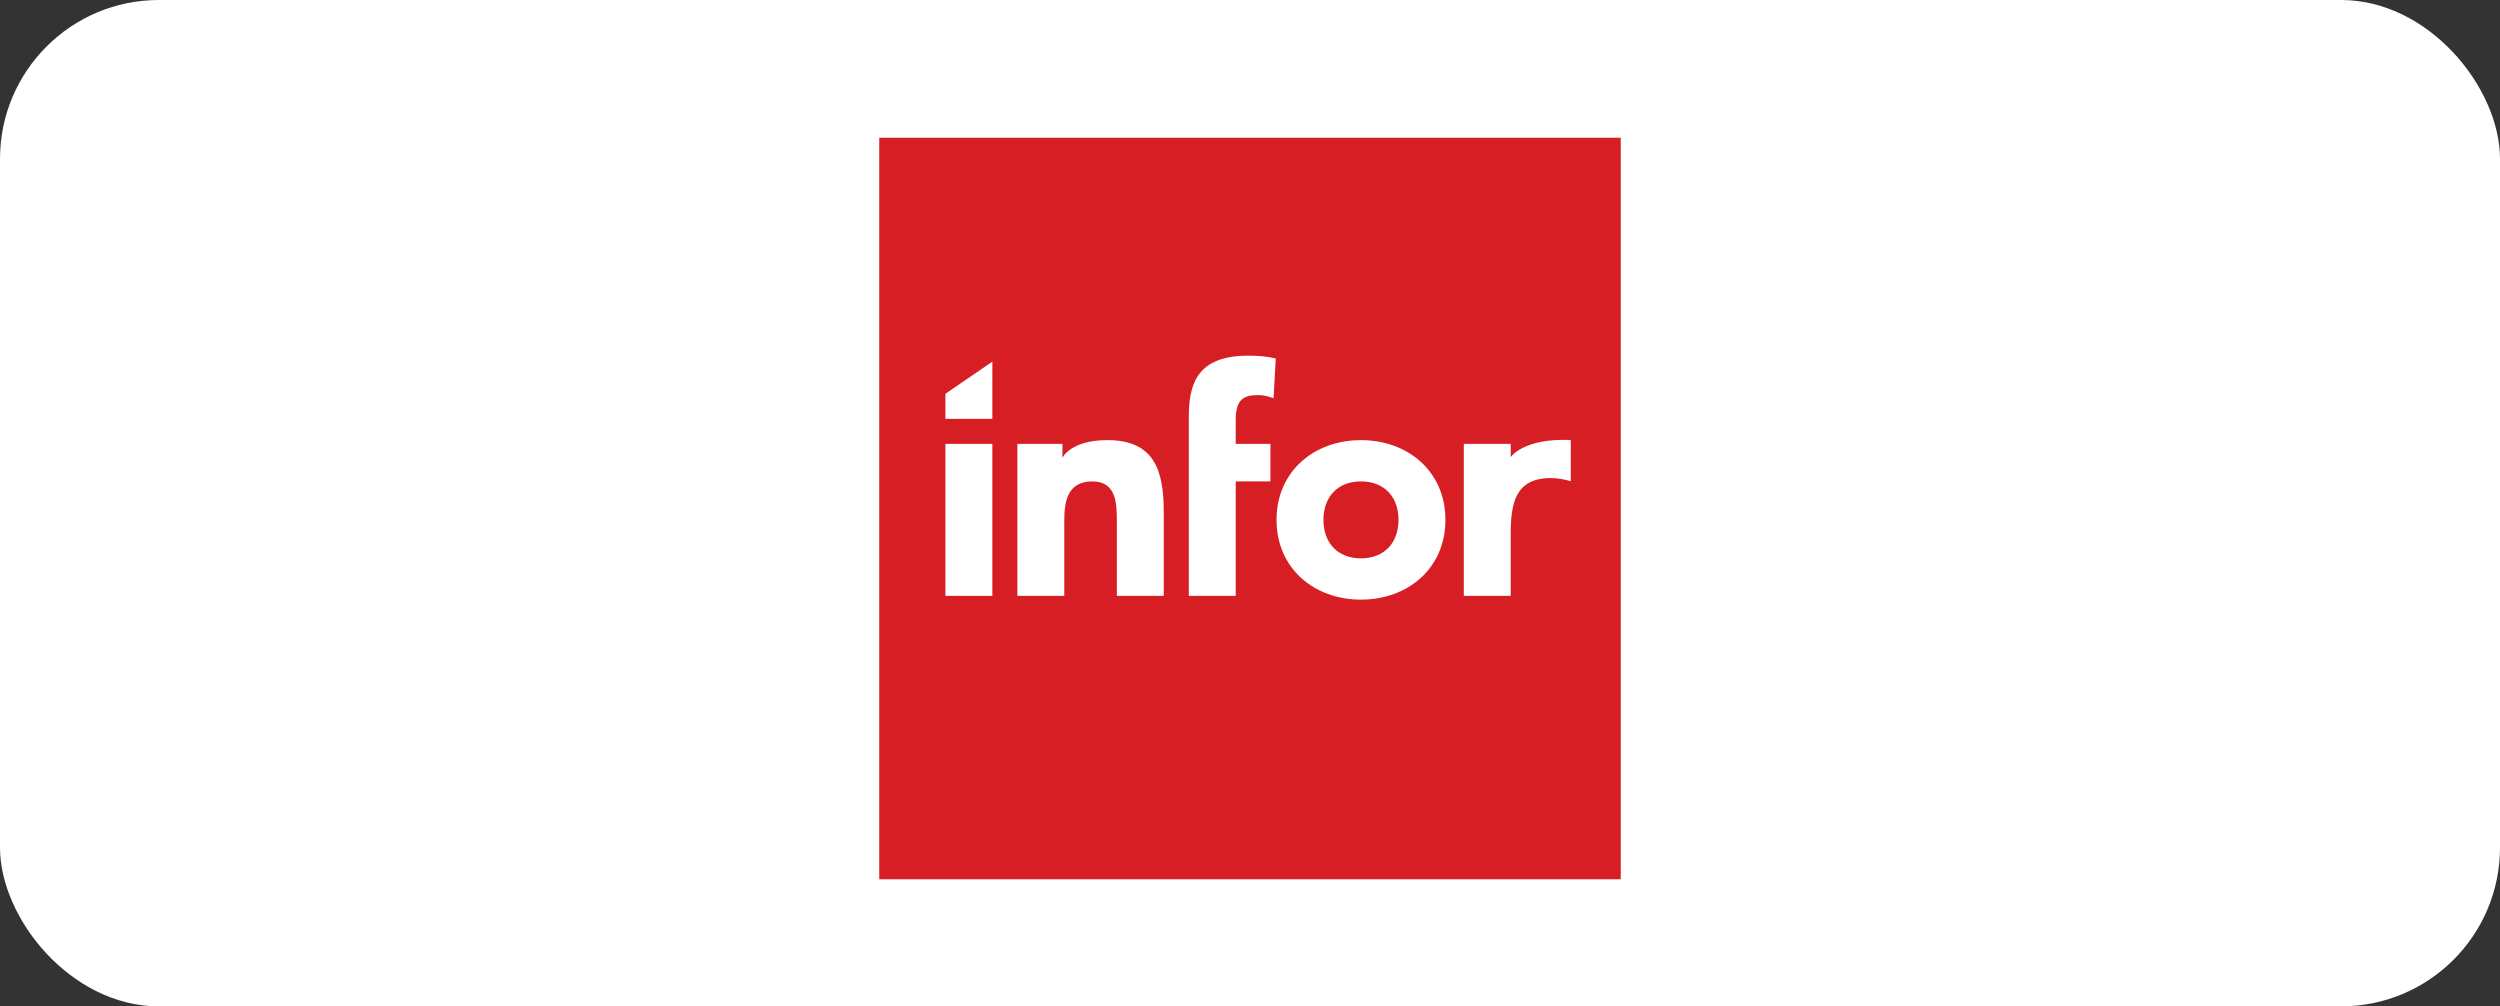
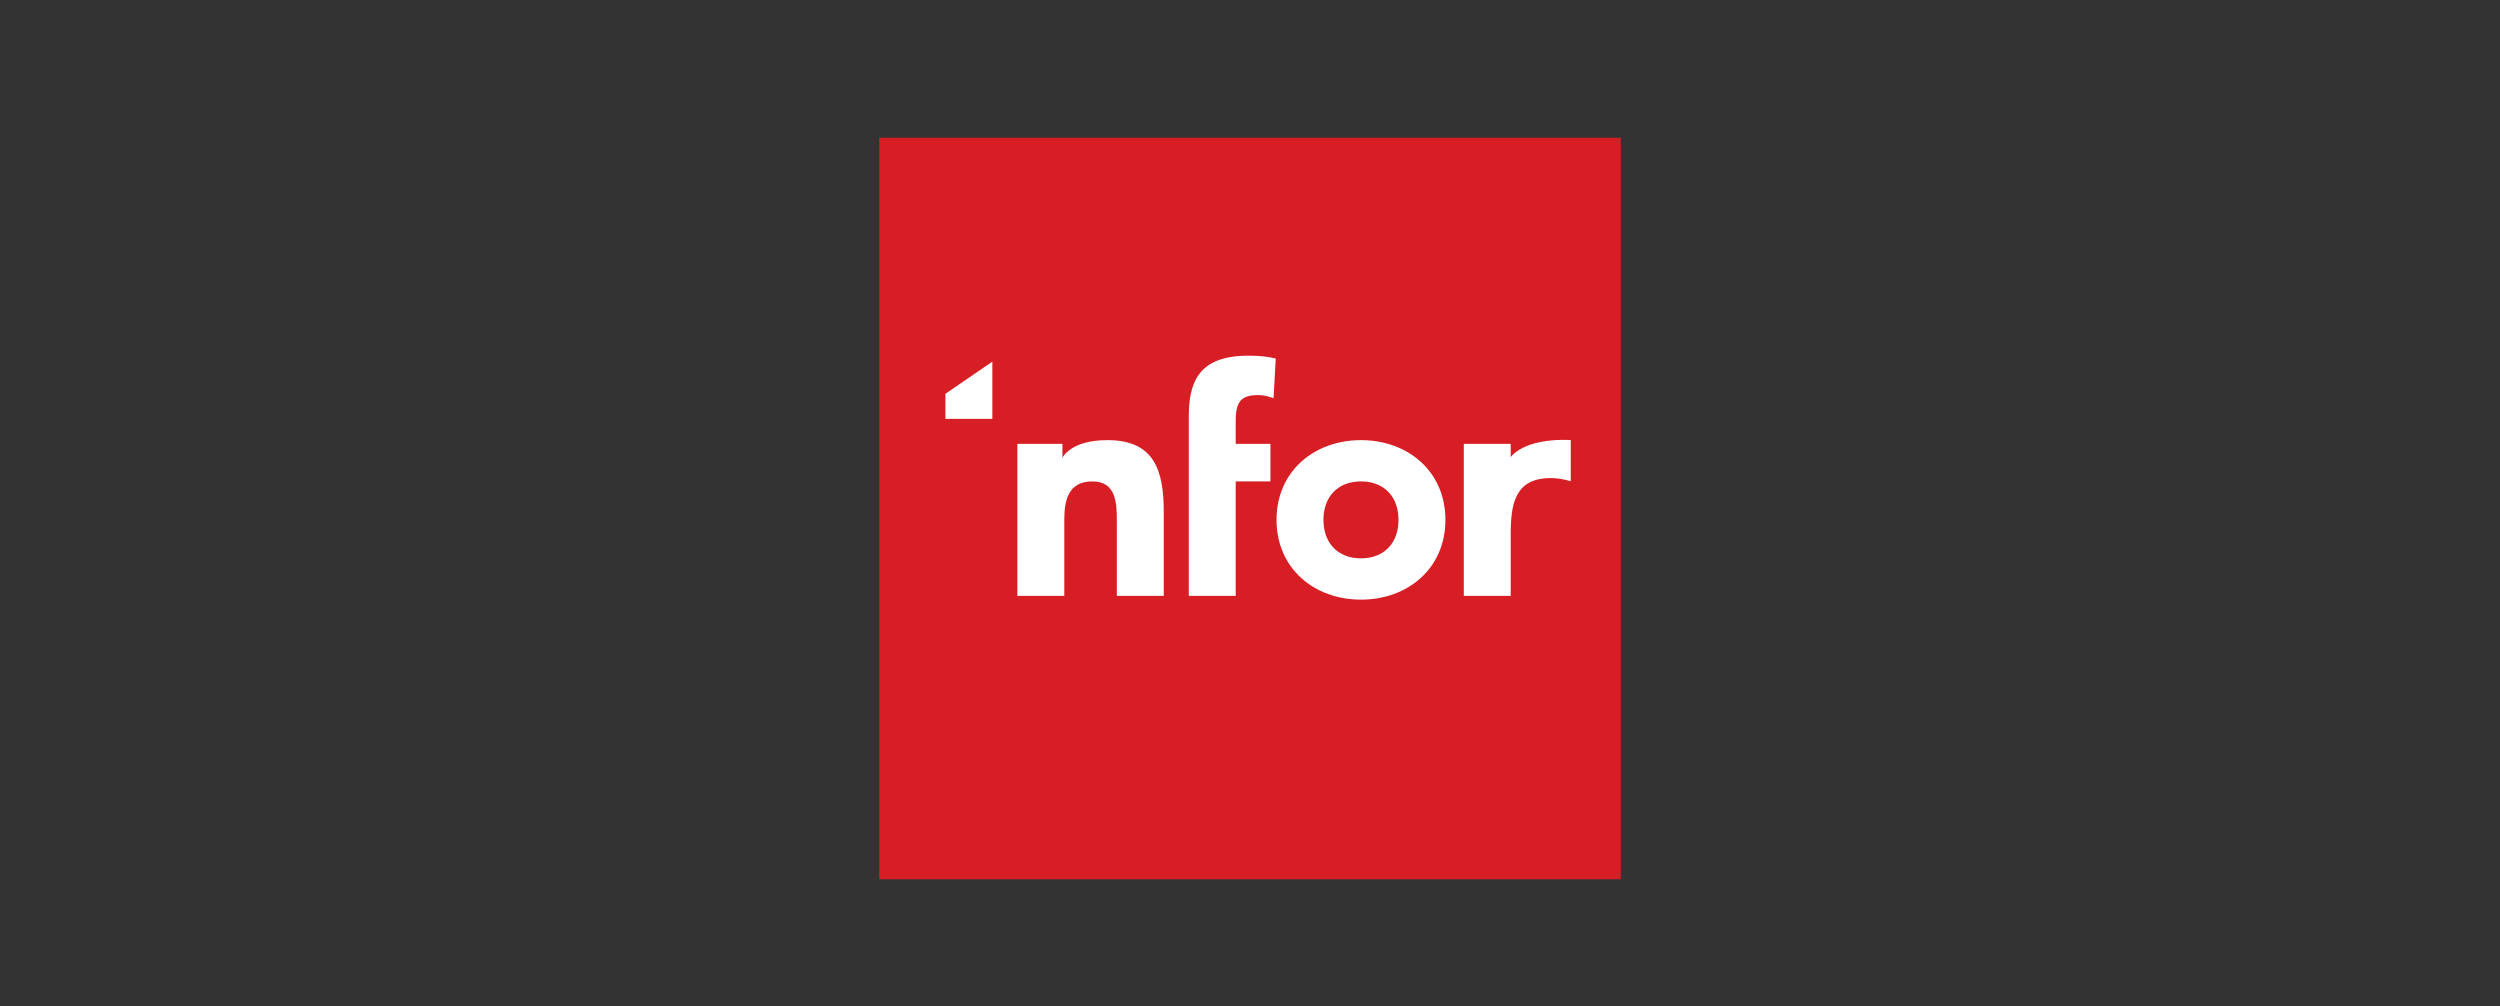
<svg xmlns="http://www.w3.org/2000/svg" width="236" height="95" viewBox="0 0 236 95" fill="none">
  <rect x="0" y="0" width="236" height="95" fill="#333333" stroke="none" />
-   <rect width="236" height="95" rx="15" fill="white" />
  <g clip-path="url(#clip0_372_12222)">
    <path d="M153 83H83V13H153V83Z" fill="#D71E25" />
-     <path d="M89.248 41.902H93.677V56.251H89.248V41.902Z" fill="white" />
    <path d="M96.04 41.902H100.292V43.22C100.292 43.22 101.031 41.548 104.544 41.547C109.031 41.547 109.858 44.5 109.858 48.339V56.251H105.43V49.224C105.43 47.57 105.4 45.445 103.127 45.445C100.823 45.445 100.469 47.246 100.469 49.106V56.251H96.04V41.902Z" fill="white" />
    <path d="M112.222 39.362C112.222 36.233 113.019 33.576 117.832 33.576C118.717 33.576 119.604 33.634 120.43 33.842L120.223 37.591C119.721 37.414 119.308 37.296 118.776 37.296C117.359 37.296 116.651 37.739 116.651 39.628V41.902H119.928V45.445H116.651V56.251H112.222L112.222 39.362Z" fill="white" />
    <path d="M128.476 41.548C132.904 41.548 136.448 44.5 136.448 49.076C136.448 53.653 132.904 56.605 128.476 56.605C124.047 56.605 120.504 53.653 120.504 49.076C120.504 44.5 124.047 41.548 128.476 41.548ZM128.476 52.708C130.69 52.708 132.019 51.231 132.019 49.076C132.019 46.921 130.69 45.445 128.476 45.445C126.261 45.445 124.933 46.921 124.933 49.076C124.933 51.231 126.261 52.708 128.476 52.708Z" fill="white" />
-     <path d="M138.183 41.902H142.611V43.156C142.611 43.156 143.767 41.343 148.28 41.537V45.425C147.66 45.248 147.04 45.13 146.391 45.13C143.025 45.13 142.611 47.551 142.611 50.415V56.251H138.183V41.902Z" fill="white" />
+     <path d="M138.183 41.902H142.611V43.156C142.611 43.156 143.767 41.343 148.28 41.537V45.425C147.66 45.248 147.04 45.13 146.391 45.13C143.025 45.13 142.611 47.551 142.611 50.415V56.251H138.183V41.902" fill="white" />
    <path d="M89.248 37.173L93.677 34.138V39.538H89.248V37.173Z" fill="white" />
  </g>
  <defs>
    <clipPath id="clip0_372_12222">
      <rect width="70" height="70" fill="white" transform="translate(83 13)" />
    </clipPath>
  </defs>
</svg>